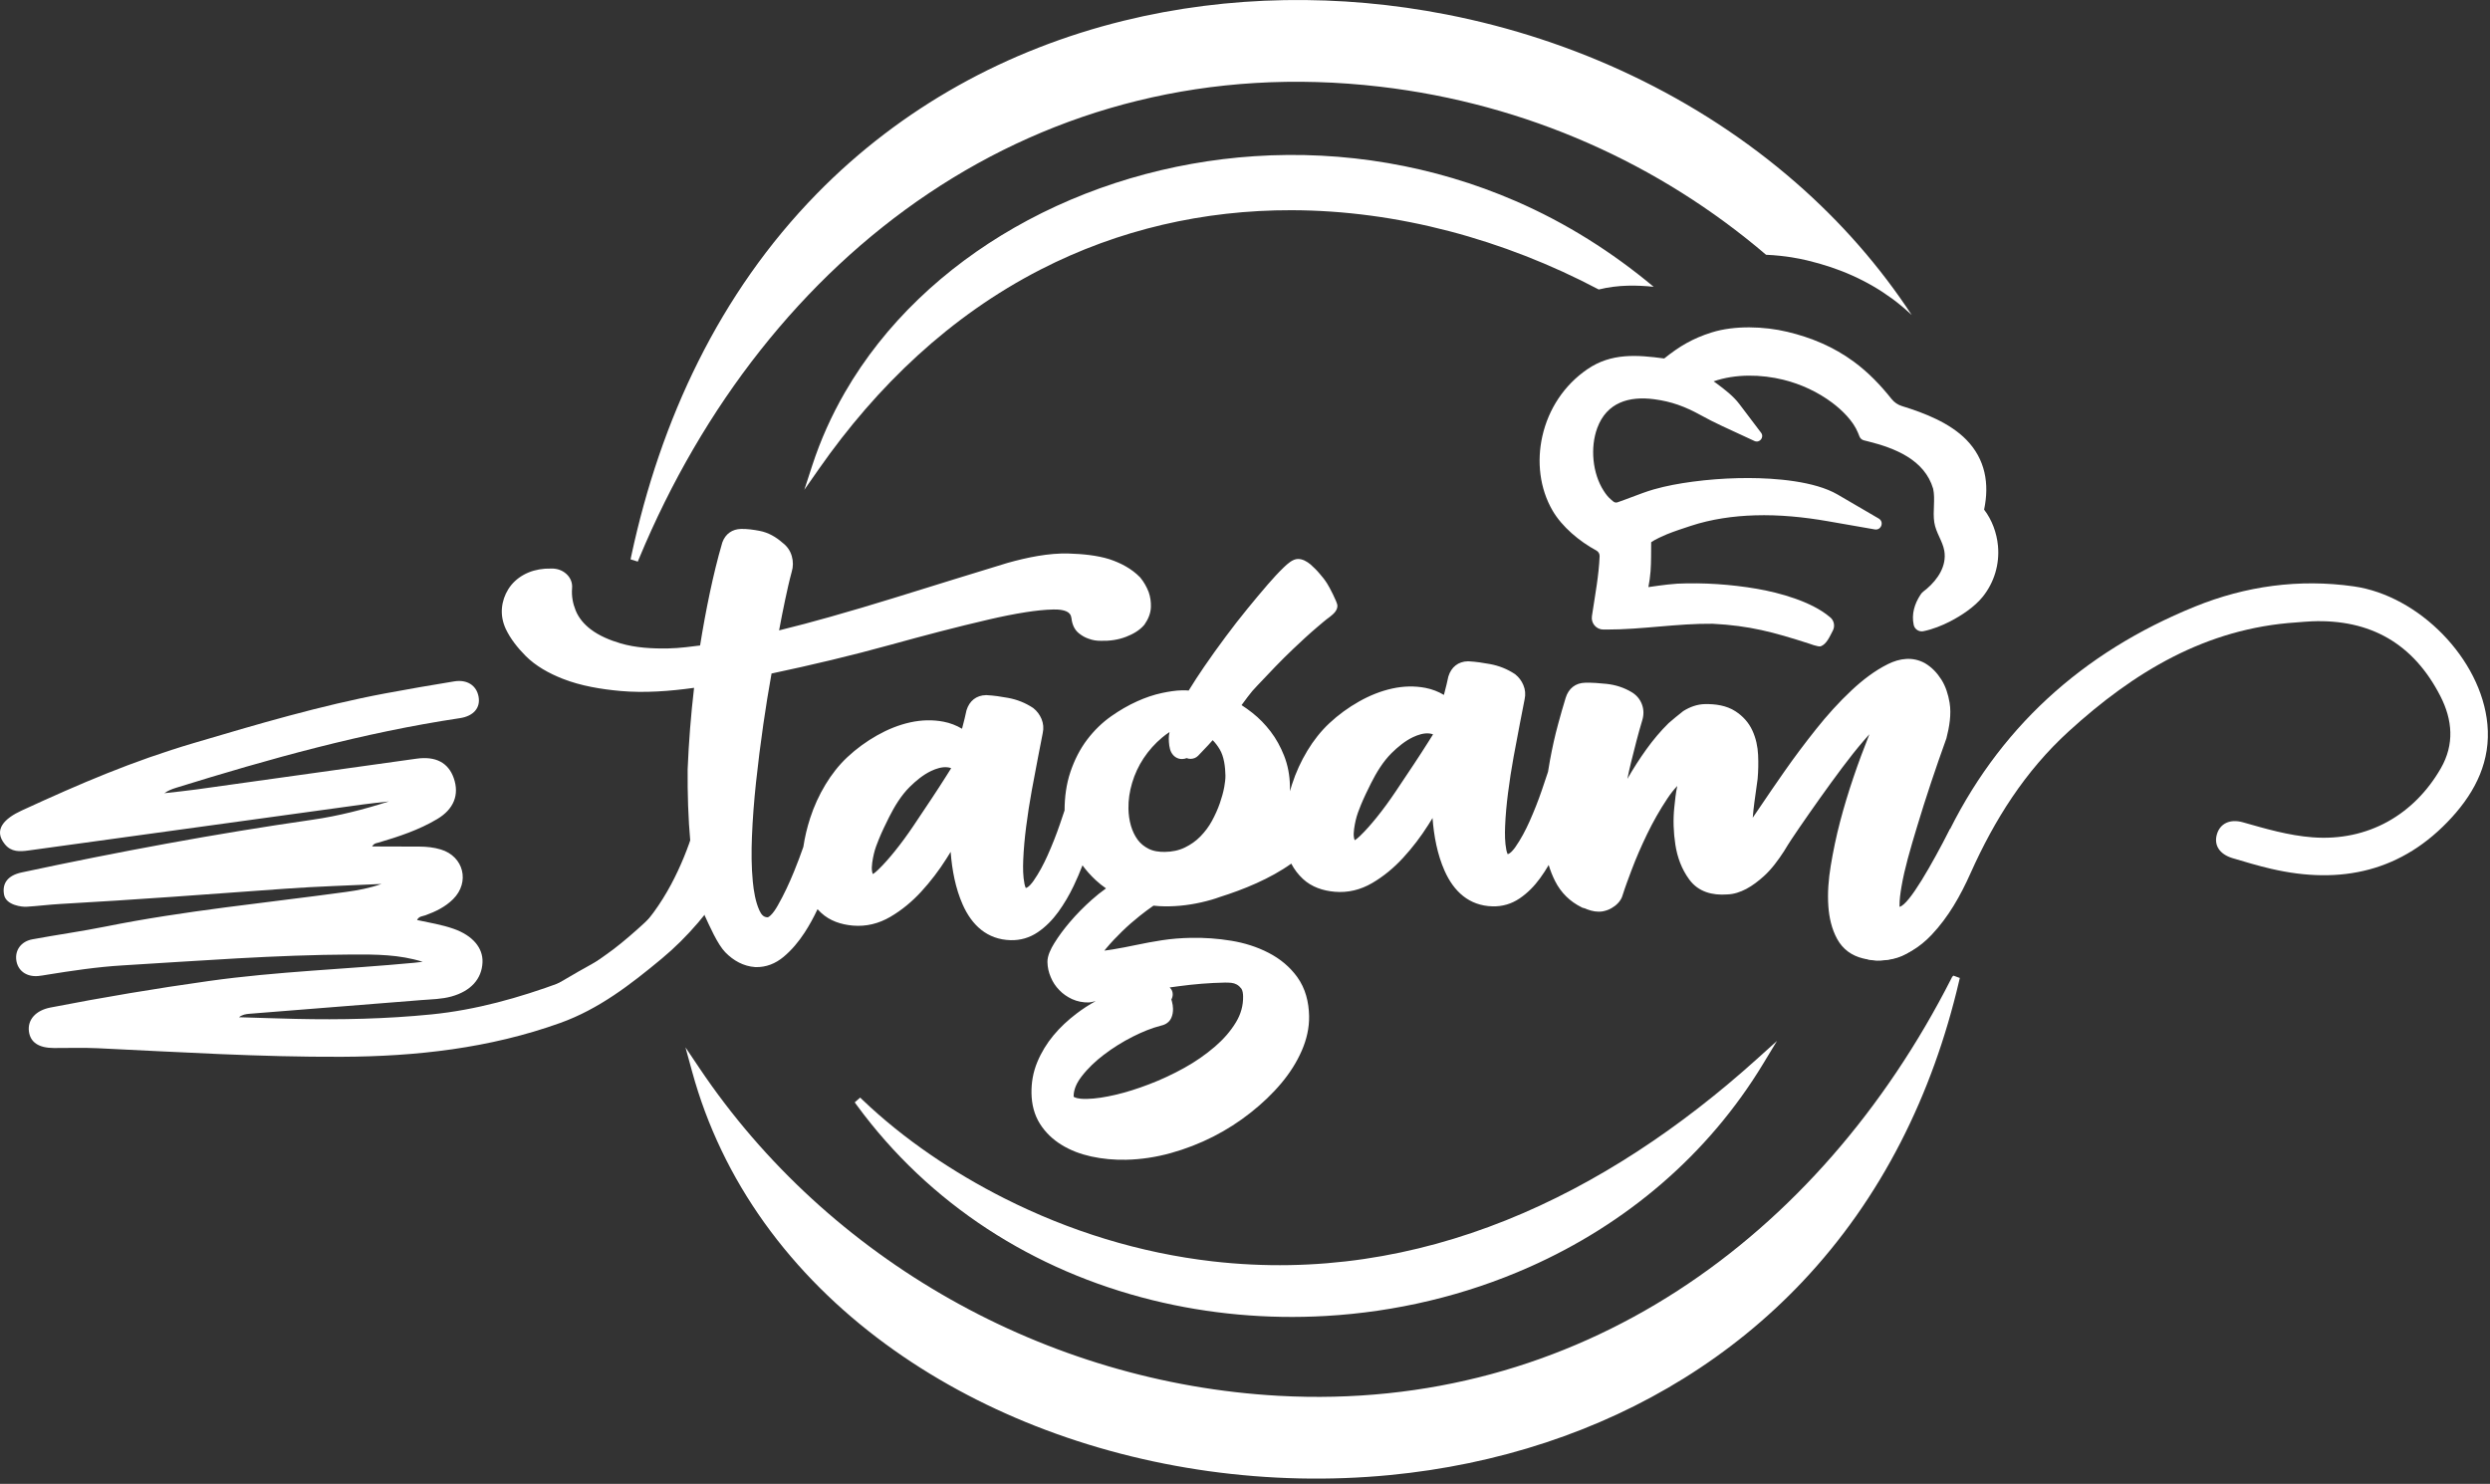
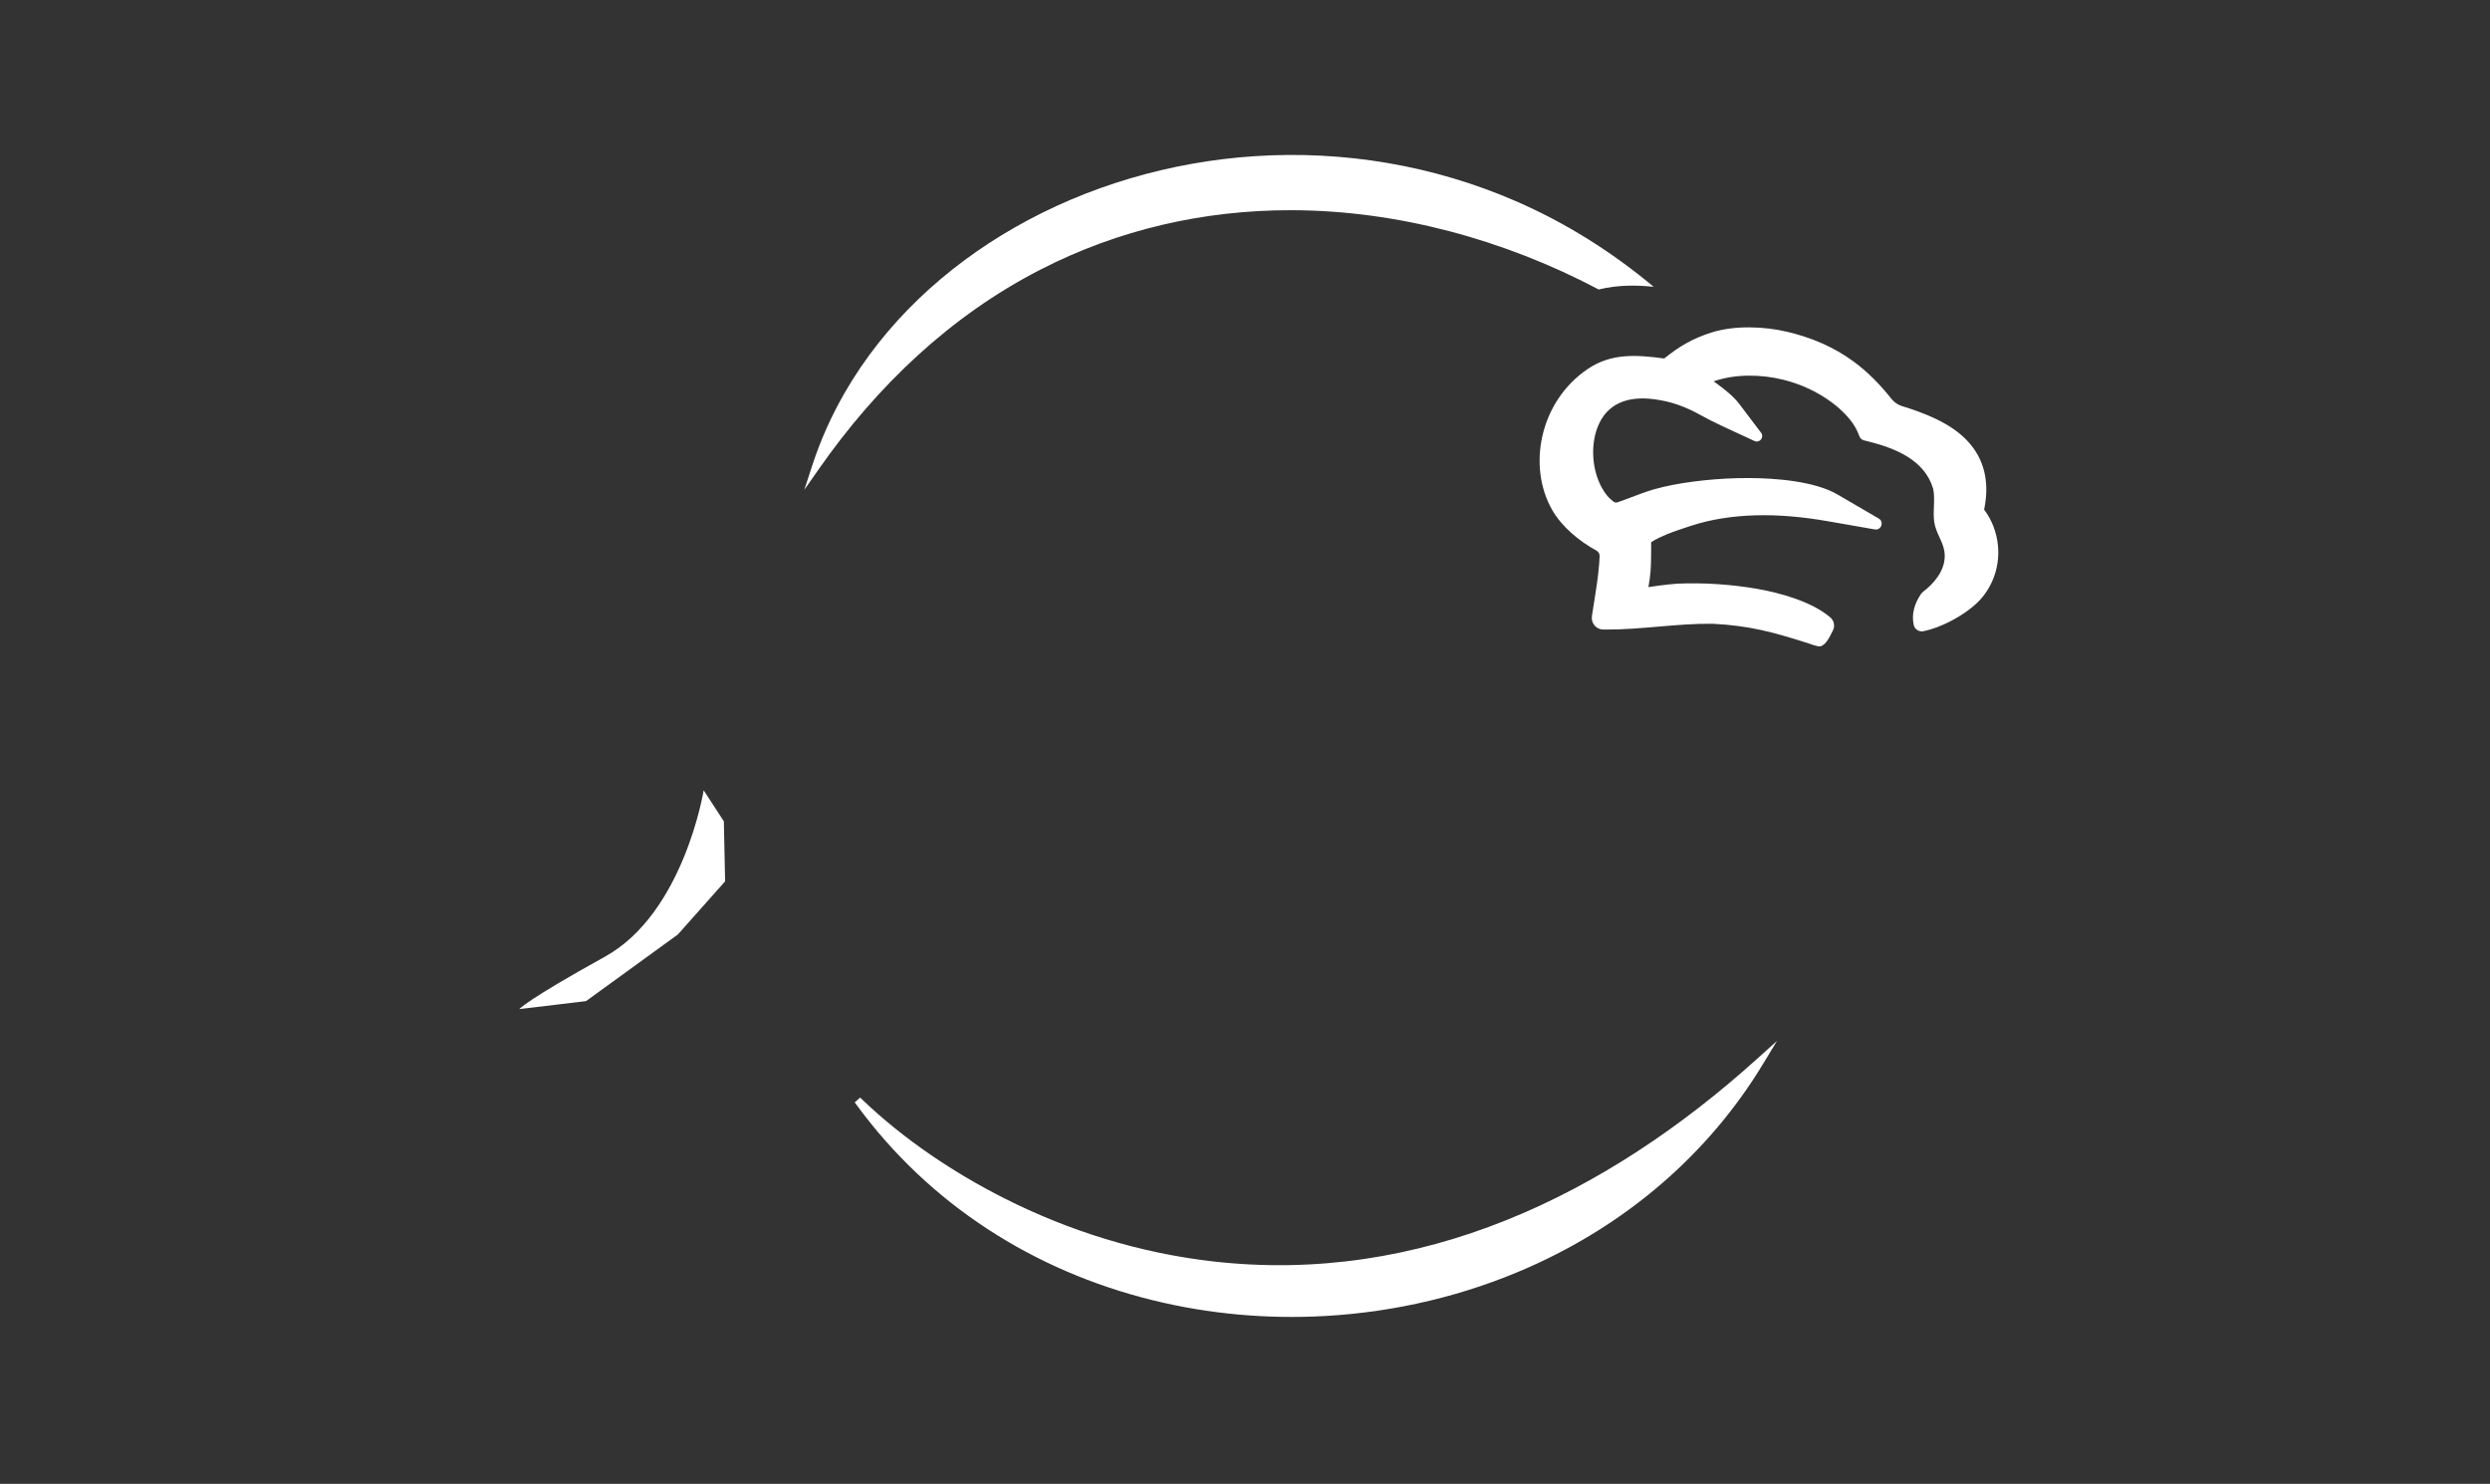
<svg xmlns="http://www.w3.org/2000/svg" width="396" height="236" viewBox="0 0 396 236" fill="none">
  <rect x="0" y="0" width="396" height="236" fill="#333333" stroke="none" />
  <path d="M111.91 125.69C111.91 125.69 108.77 145.197 96.217 152.145C83.662 159.094 82.588 160.487 82.588 160.487L93.204 159.216L107.8 148.625L115.319 140.168L115.119 130.627L111.91 125.69Z" fill="white" />
-   <path fill-rule="evenodd" clip-rule="evenodd" d="M227.168 117.973C226.407 119.184 225.625 120.383 224.836 121.575C223.873 123.031 222.903 124.482 221.927 125.931C220.985 127.331 219.993 128.703 218.931 130.014C218.109 131.031 217.236 132.046 216.292 132.951C216.14 133.096 215.741 133.461 215.46 133.629C215.384 133.515 215.355 133.346 215.336 133.233L215.329 133.198C215.185 132.477 215.44 131.191 215.599 130.483C215.782 129.665 216.1 128.827 216.419 128.054C216.906 126.877 217.462 125.72 218.034 124.583C218.889 122.878 219.954 121.116 221.317 119.767C222.305 118.79 223.467 117.827 224.731 117.231C225.508 116.866 226.448 116.553 227.318 116.651C227.526 116.675 227.728 116.716 227.909 116.795C227.665 117.191 227.414 117.583 227.168 117.973ZM194.699 125.179C194.541 126.035 194.29 126.905 193.997 127.751C193.662 128.716 193.23 129.656 192.746 130.553C192.252 131.466 191.629 132.286 190.907 133.028C190.198 133.758 189.358 134.34 188.444 134.784C187.452 135.269 186.39 135.465 185.29 135.486C184.401 135.504 183.457 135.394 182.655 134.984C181.978 134.639 181.386 134.171 180.933 133.557C180.441 132.885 180.095 132.132 179.862 131.333C179.603 130.446 179.482 129.528 179.464 128.605C179.437 127.214 179.653 125.847 180.047 124.516C180.459 123.125 181.07 121.811 181.869 120.601C182.689 119.359 183.679 118.257 184.819 117.301C185.198 116.983 185.592 116.69 186.001 116.424C185.919 116.793 185.872 117.146 185.879 117.466C185.893 118.151 185.946 119.02 186.268 119.637C186.616 120.298 187.241 120.732 188 120.716C188.252 120.712 188.496 120.663 188.723 120.569C188.921 120.652 189.135 120.694 189.358 120.689C189.809 120.681 190.24 120.513 190.554 120.186C191.088 119.631 191.619 119.077 192.143 118.514C192.387 118.252 192.626 117.986 192.861 117.716C193.294 118.147 193.662 118.649 193.974 119.167C194.68 120.33 194.863 122.01 194.89 123.342C194.901 123.926 194.794 124.602 194.699 125.179ZM180.19 164.851C181.605 164.142 183.112 163.505 184.651 163.114C185.372 162.959 185.976 162.565 186.282 161.876C186.485 161.418 186.56 160.927 186.551 160.428C186.542 160.042 186.485 159.655 186.382 159.282C186.352 159.177 186.321 159.07 186.291 158.965C186.427 158.697 186.511 158.411 186.505 158.099C186.496 157.659 186.307 157.309 186.017 157.045C186.499 156.978 186.981 156.912 187.463 156.848C189.898 156.52 192.349 156.318 194.806 156.27C195.146 156.263 195.487 156.28 195.825 156.312C196.126 156.341 196.419 156.431 196.684 156.576C196.981 156.739 197.22 156.972 197.426 157.238C197.641 157.565 197.69 158.068 197.699 158.445C197.727 159.925 197.34 161.282 196.58 162.553C195.696 164.029 194.538 165.32 193.237 166.441C191.73 167.738 190.087 168.869 188.35 169.834C186.545 170.837 184.675 171.711 182.743 172.446C180.959 173.128 179.131 173.723 177.266 174.148C175.83 174.474 174.304 174.744 172.826 174.773C172.262 174.785 171.433 174.756 170.909 174.515L170.88 174.503C170.853 174.49 170.778 174.455 170.759 174.429C170.75 174.41 170.746 174.351 170.745 174.33C170.753 173.19 171.306 172.117 172.009 171.205C173.016 169.897 174.233 168.748 175.544 167.751C177 166.643 178.555 165.672 180.19 164.851ZM150.532 123.353C149.771 124.564 148.989 125.762 148.2 126.955C147.237 128.41 146.265 129.862 145.292 131.31C144.348 132.712 143.356 134.082 142.294 135.394C141.471 136.411 140.598 137.425 139.655 138.331C139.503 138.477 139.106 138.841 138.822 139.009C138.747 138.895 138.719 138.728 138.699 138.612L138.693 138.578C138.547 137.856 138.803 136.571 138.962 135.863C139.145 135.044 139.465 134.207 139.784 133.434C140.269 132.256 140.825 131.1 141.397 129.962C142.252 128.258 143.318 126.496 144.681 125.147C145.669 124.171 146.83 123.207 148.094 122.61C148.871 122.244 149.811 121.932 150.681 122.031C150.889 122.055 151.092 122.096 151.273 122.174C151.028 122.57 150.776 122.963 150.532 123.353ZM304.629 150.268C304.562 148.279 306.193 146.726 307.297 145.252C307.773 144.615 308.206 143.949 308.619 143.27C307.779 142.762 307.258 141.486 308.055 140.467C309.494 138.627 311.003 136.809 312.51 134.981C311.318 134.909 310.22 133.721 311.095 132.494C311.135 132.437 311.173 132.374 311.216 132.316C310.81 132.276 310.417 132.115 310.123 131.848C307.223 137.469 303.649 143.857 302.098 144.223C302.095 144.178 302.094 144.139 302.094 144.109C302.074 143.115 302.232 142.029 302.398 141.052C302.653 139.554 303.004 138.065 303.397 136.598C303.856 134.881 304.37 133.179 304.881 131.477C306.293 126.78 307.857 122.126 309.52 117.512L309.54 117.457L309.555 117.401C310.013 115.639 310.361 113.592 310.059 111.777C309.844 110.489 309.452 109.19 308.749 108.082C308.08 107.026 307.227 106.117 306.145 105.48L306.126 105.469L306.108 105.46C304.192 104.414 302.139 104.679 300.234 105.626C298.128 106.673 296.205 108.167 294.491 109.768C292.444 111.68 290.563 113.777 288.82 115.968C287.071 118.165 285.379 120.409 283.774 122.712C282.453 124.606 281.142 126.505 279.856 128.422C279.491 128.966 279.124 129.509 278.75 130.047C278.812 129.236 278.905 128.424 279.009 127.621C279.169 126.396 279.337 125.175 279.515 123.953L279.521 123.919L279.524 123.885C279.639 122.62 279.659 121.348 279.602 120.079C279.541 118.729 279.258 117.409 278.692 116.181C278.103 114.902 277.178 113.887 275.999 113.121C274.573 112.195 272.813 111.947 271.144 111.98C269.896 112.004 268.744 112.438 267.709 113.084L267.713 113.077C266.876 113.727 266.021 114.449 265.363 115.016C264.068 116.287 262.898 117.691 261.84 119.161C260.75 120.676 259.742 122.247 258.815 123.867C258.988 122.981 259.183 122.102 259.4 121.231C259.955 118.995 260.52 116.734 261.186 114.53C261.438 113.693 261.433 112.837 261.125 112.016C260.814 111.187 260.252 110.535 259.494 110.081C258.271 109.35 256.932 108.919 255.516 108.766C254.39 108.644 253.239 108.558 252.107 108.58C250.555 108.61 249.461 109.5 249.003 110.969C248.578 112.335 248.191 113.719 247.814 115.099C247.284 117.025 246.856 118.979 246.497 120.944C246.387 121.545 246.286 122.148 246.191 122.751C245.868 123.745 245.53 124.734 245.192 125.721C244.619 127.388 243.971 129.03 243.251 130.639C242.618 132.057 241.88 133.458 240.988 134.732C240.798 135.005 240.206 135.786 239.769 135.843C239.674 135.665 239.594 135.326 239.565 135.189C239.324 133.994 239.318 132.646 239.365 131.432C239.435 129.656 239.605 127.878 239.83 126.115C240.075 124.189 240.371 122.268 240.72 120.358C241.046 118.58 241.379 116.803 241.726 115.029C241.974 113.756 242.223 112.483 242.47 111.21C242.64 110.443 242.576 109.674 242.268 108.95C241.987 108.283 241.561 107.71 240.995 107.257L240.949 107.22L240.9 107.188C239.699 106.396 238.378 105.875 236.963 105.614C235.842 105.406 234.688 105.233 233.547 105.174L233.502 105.172H233.456C231.904 105.203 230.809 106.093 230.352 107.562L230.335 107.619L230.321 107.679C230.155 108.47 229.968 109.258 229.757 110.039C229.714 110.201 229.672 110.361 229.634 110.522C228.736 109.984 227.755 109.604 226.691 109.399C224.943 109.062 223.176 109.122 221.438 109.499C219.571 109.903 217.796 110.633 216.134 111.57C214.423 112.535 212.836 113.692 211.403 115.034C210.04 116.31 208.889 117.791 207.923 119.386C206.904 121.071 206.087 122.86 205.481 124.734C205.363 125.098 205.251 125.465 205.147 125.835C205.15 125.536 205.148 125.238 205.143 124.941C205.111 123.306 204.813 121.687 204.209 120.167C203.663 118.796 202.96 117.486 202.057 116.315C201.213 115.219 200.257 114.226 199.169 113.371C198.617 112.938 198.046 112.521 197.452 112.142C197.785 111.701 198.113 111.259 198.44 110.815C198.913 110.174 199.43 109.565 199.992 109.001L200.017 108.975C201.863 107.012 203.736 105.032 205.692 103.179C206.917 102.017 208.164 100.855 209.453 99.763C210.114 99.203 210.809 98.595 211.512 98.088L211.535 98.071L211.556 98.053C212.111 97.615 212.713 97.081 212.697 96.306C212.688 95.783 211.377 93.269 211.059 92.8C210.713 92.245 210.305 91.728 209.87 91.239C209.432 90.711 208.946 90.235 208.432 89.78L208.413 89.764L208.393 89.747C207.827 89.287 207.154 88.886 206.401 88.9C205.566 88.917 204.734 89.689 204.164 90.237C203.276 91.091 202.436 92.017 201.629 92.947C200.542 94.199 199.486 95.478 198.434 96.76C197.223 98.233 196.058 99.742 194.919 101.271C193.751 102.838 192.609 104.425 191.505 106.039C190.655 107.281 189.832 108.541 189.043 109.823C188.697 109.787 188.343 109.782 187.997 109.789C186.943 109.81 185.85 109.993 184.819 110.209C183.458 110.494 182.126 110.962 180.859 111.532C179.412 112.182 178.035 112.988 176.738 113.9C175.279 114.924 174.004 116.178 172.922 117.594C171.743 119.138 170.868 120.901 170.245 122.738C169.575 124.716 169.311 126.801 169.307 128.882C169.061 129.624 168.808 130.362 168.555 131.101C167.984 132.768 167.335 134.41 166.615 136.019C165.982 137.437 165.244 138.838 164.352 140.112C164.162 140.385 163.57 141.166 163.132 141.223C163.037 141.044 162.957 140.705 162.93 140.569C162.687 139.375 162.682 138.025 162.729 136.812C162.799 135.035 162.968 133.258 163.193 131.495C163.439 129.569 163.735 127.649 164.084 125.738C164.41 123.96 164.744 122.183 165.089 120.409C165.338 119.136 165.586 117.863 165.833 116.59C166.004 115.823 165.939 115.054 165.634 114.33C165.351 113.663 164.925 113.089 164.359 112.637L164.313 112.6L164.263 112.568C163.064 111.776 161.742 111.254 160.329 110.993C159.206 110.786 158.052 110.613 156.911 110.553L156.865 110.551L156.82 110.552C155.267 110.583 154.174 111.472 153.716 112.942L153.698 112.999L153.686 113.059C153.518 113.85 153.332 114.637 153.12 115.419C153.077 115.579 153.036 115.74 152.997 115.902C152.099 115.364 151.118 114.984 150.054 114.778C148.306 114.442 146.54 114.501 144.801 114.877C142.934 115.283 141.158 116.013 139.497 116.95C137.787 117.915 136.2 119.071 134.765 120.414C133.402 121.69 132.252 123.17 131.287 124.766C130.268 126.449 129.45 128.24 128.844 130.113C128.361 131.607 127.991 133.14 127.761 134.693C127.304 136.005 126.811 137.305 126.286 138.592C125.525 140.46 124.67 142.307 123.666 144.058C123.368 144.576 122.98 145.188 122.537 145.597C122.461 145.669 122.206 145.884 122.09 145.887C121.396 145.9 121.041 145.375 120.774 144.794C120.143 143.419 119.867 141.689 119.722 140.194C119.496 137.853 119.492 135.461 119.584 133.112C119.697 130.227 119.924 127.345 120.229 124.473C120.559 121.378 120.949 118.288 121.394 115.207C121.785 112.503 122.218 109.806 122.702 107.117C129.07 105.768 135.411 104.266 141.686 102.531C146.872 101.099 152.087 99.72 157.33 98.51C159.263 98.063 161.217 97.66 163.178 97.358C164.61 97.138 166.086 96.962 167.537 96.933C168.283 96.918 169.631 96.977 170.141 97.641C170.299 97.845 170.372 98.097 170.406 98.35C170.505 99.246 170.841 100.124 171.582 100.718C172.046 101.089 172.56 101.395 173.125 101.579C173.755 101.826 174.427 101.923 175.103 101.914C176.466 101.952 177.818 101.767 179.094 101.274C180.15 100.866 181.203 100.284 181.949 99.414L181.989 99.366L182.025 99.315C182.603 98.485 183.008 97.543 183.036 96.521C183.058 95.722 182.952 94.929 182.684 94.175L182.672 94.141C182.355 93.323 181.922 92.564 181.369 91.883L181.331 91.836L181.289 91.793C179.963 90.439 178.256 89.544 176.473 88.947L176.448 88.938C174.417 88.305 172.109 88.1 169.992 88.033C166.784 87.931 163.321 88.662 160.246 89.523L160.219 89.53C157.408 90.382 154.6 91.247 151.794 92.117C148.572 93.117 145.348 94.116 142.126 95.114C138.764 96.156 135.39 97.154 132.003 98.112C129.316 98.872 126.616 99.59 123.904 100.256C124.203 98.643 124.519 97.032 124.86 95.427C125.178 93.933 125.508 92.422 125.91 90.948C126.16 90.126 126.16 89.276 125.924 88.45C125.677 87.58 125.175 86.862 124.453 86.323C123.406 85.396 122.193 84.695 120.807 84.43C119.856 84.248 118.843 84.101 117.873 84.121C116.443 84.148 115.368 84.913 114.88 86.259L114.868 86.296L114.857 86.335C114.096 88.928 113.466 91.567 112.904 94.209C112.309 97.01 111.794 99.831 111.339 102.658C110.585 102.757 109.832 102.847 109.078 102.931C108.138 103.035 107.191 103.108 106.245 103.127C103.769 103.175 101.068 103.028 98.682 102.319C97.027 101.829 95.296 101.127 93.919 100.069C92.884 99.274 92.04 98.297 91.547 97.078C91.097 95.963 90.886 94.805 90.976 93.602C91.071 92.707 90.74 91.867 90.036 91.248C89.382 90.672 88.571 90.407 87.703 90.424L86.697 90.445L86.66 90.448C85.46 90.541 84.296 90.846 83.243 91.44C82.26 91.995 81.437 92.746 80.838 93.706C80.268 94.62 79.923 95.631 79.827 96.703C79.722 97.848 79.951 98.957 80.422 100L80.432 100.021C81.186 101.612 82.33 103.04 83.563 104.286C85.203 105.942 87.339 107.105 89.491 107.952C92.371 109.086 95.621 109.62 98.691 109.895C102.505 110.235 106.542 109.929 110.382 109.392C109.88 113.688 109.538 118 109.362 122.32L109.361 122.341V122.361C109.33 126.158 109.44 130.108 109.8 134.028C110.464 139.479 111.058 142.207 112.049 145.554C112.828 147.23 114.103 150.186 115.364 151.47C116.66 152.789 118.235 153.672 120.097 153.805L120.123 153.807L120.149 153.808C121.83 153.858 123.325 153.253 124.611 152.182C125.916 151.096 127.012 149.773 127.939 148.354C128.723 147.155 129.411 145.895 130.017 144.598C130.194 144.792 130.378 144.98 130.573 145.161C131.965 146.458 133.761 147.043 135.626 147.206C137.751 147.392 139.746 146.894 141.586 145.821C143.426 144.747 145.062 143.379 146.504 141.813C147.996 140.191 149.333 138.433 150.511 136.571C150.741 136.208 150.967 135.846 151.19 135.48C151.405 138.379 151.961 141.288 153.1 143.859C154.562 147.156 157.001 149.427 160.722 149.526C162.286 149.567 163.735 149.144 165.033 148.268C166.312 147.404 167.39 146.292 168.296 145.047C169.246 143.738 170.062 142.338 170.757 140.878C171.264 139.812 171.733 138.727 172.155 137.625C172.774 138.473 173.481 139.251 174.249 139.969C174.766 140.45 175.317 140.891 175.895 141.291C175.106 141.851 174.351 142.459 173.63 143.102C172.386 144.21 171.21 145.395 170.13 146.666C169.226 147.732 168.373 148.858 167.642 150.051C167.132 150.884 166.562 152 166.581 153.003C166.598 153.841 166.778 154.659 167.117 155.426C167.42 156.167 167.872 156.865 168.458 157.455C169.031 158.067 169.722 158.531 170.476 158.889L170.502 158.902C171.34 159.278 172.243 159.449 173.16 159.431C173.403 159.426 173.753 159.332 173.992 159.277C174.079 159.256 174.165 159.237 174.253 159.217C173.183 159.805 172.159 160.475 171.187 161.214C169.853 162.229 168.618 163.369 167.546 164.659C166.479 165.945 165.616 167.355 164.973 168.897C164.307 170.495 164.01 172.168 164.045 173.896C164.079 175.626 164.471 177.282 165.403 178.753C166.269 180.118 167.424 181.211 168.798 182.061C170.247 182.96 171.856 183.554 173.518 183.921C175.338 184.324 177.207 184.484 179.071 184.448C181.485 184.4 183.872 184.029 186.198 183.385C188.531 182.738 190.793 181.861 192.952 180.765C195.077 179.685 197.085 178.393 198.953 176.911C200.715 175.515 202.358 173.969 203.801 172.243C205.114 170.671 206.222 168.953 207.039 167.071C207.792 165.334 208.232 163.491 208.194 161.59C208.151 159.37 207.623 157.213 206.308 155.391C205.122 153.749 203.582 152.49 201.788 151.556C199.912 150.58 197.891 149.956 195.809 149.614C193.689 149.266 191.537 149.112 189.39 149.155C187.848 149.185 186.303 149.304 184.778 149.539C183.418 149.751 182.062 149.998 180.716 150.284C179.463 150.55 178.203 150.792 176.939 151.001C176.505 151.074 176.069 151.136 175.633 151.19C175.732 151.063 175.832 150.939 175.934 150.817C176.722 149.874 177.576 148.983 178.454 148.127C179.346 147.26 180.281 146.439 181.254 145.668C181.966 145.102 182.695 144.554 183.443 144.036C183.765 144.072 184.087 144.098 184.411 144.116C184.938 144.146 185.464 144.152 185.991 144.141C188.27 144.097 190.521 143.716 192.708 143.083C193.14 142.957 193.567 142.816 193.989 142.66C197.727 141.491 202.043 139.733 205.359 137.35C205.829 138.253 206.443 139.068 207.21 139.782C208.602 141.078 210.397 141.664 212.264 141.826C214.388 142.012 216.383 141.514 218.224 140.441C220.063 139.367 221.699 137.999 223.139 136.433C224.633 134.811 225.97 133.053 227.148 131.191C227.376 130.828 227.603 130.466 227.825 130.1C228.042 132.999 228.597 135.908 229.737 138.479C231.198 141.777 233.637 144.047 237.357 144.146C238.923 144.187 240.371 143.766 241.669 142.888C242.948 142.025 244.027 140.913 244.932 139.667C245.422 138.992 245.878 138.291 246.299 137.571C246.563 138.448 246.898 139.303 247.313 140.127C248.251 141.984 249.677 143.381 251.542 144.303L251.677 144.372L251.825 144.404C252.001 144.446 252.175 144.509 252.34 144.588L252.388 144.611L252.437 144.629C253.197 144.916 254.01 145.072 254.821 144.954L254.846 144.951L254.872 144.947C255.368 144.854 255.851 144.691 256.289 144.435C256.653 144.225 256.992 143.974 257.284 143.67C257.647 143.293 257.934 142.853 258.064 142.342C258.472 141.04 258.973 139.729 259.45 138.45C260.188 136.48 261.034 134.548 261.949 132.654C262.896 130.693 263.974 128.795 265.183 126.984C265.622 126.327 266.149 125.621 266.747 124.998C266.506 126.082 266.386 127.341 266.276 128.394C266.069 130.374 266.142 132.366 266.443 134.333C266.751 136.346 267.45 138.241 268.663 139.891C270.105 141.855 272.338 142.425 274.681 142.251C275.749 142.222 276.777 141.871 277.716 141.378C278.723 140.85 279.661 140.115 280.505 139.358C281.736 138.254 282.801 136.794 283.698 135.415L283.711 135.394L283.725 135.373C284.49 134.094 285.326 132.845 286.171 131.619C287.253 130.044 288.349 128.48 289.455 126.923C290.62 125.28 291.809 123.652 293.016 122.039C294.118 120.569 295.257 119.123 296.456 117.733C296.732 117.413 297.013 117.092 297.302 116.773C295.492 121.321 293.873 125.975 292.639 130.685C292.032 133 291.543 135.342 291.153 137.702C290.802 139.822 290.62 142.01 290.776 144.157C290.906 145.956 291.308 147.761 292.184 149.352C293.08 150.979 294.496 151.998 296.299 152.431C298.137 152.872 299.988 152.875 301.798 152.303C302.755 152.002 303.713 151.446 304.67 150.692C304.649 150.554 304.633 150.414 304.629 150.268Z" fill="white" />
  <path fill-rule="evenodd" clip-rule="evenodd" d="M315.325 94.909C314.035 96.517 311.933 97.912 310.106 98.846C308.882 99.472 307.395 100.081 305.893 100.386C305.196 100.527 304.505 100.091 304.352 99.396L304.35 99.388C303.974 97.673 304.483 96.017 305.428 94.586C305.432 94.579 305.438 94.571 305.443 94.561C305.56 94.379 305.702 94.214 305.875 94.084C306.071 93.936 306.261 93.784 306.445 93.626C308.18 92.133 309.621 89.996 309.214 87.604C308.949 86.045 307.873 84.723 307.621 83.073C307.351 81.299 307.805 79.441 307.444 77.737C306.072 73.091 301.335 71.258 297.056 70.189L296.42 70.031C296.107 69.953 295.85 69.729 295.729 69.429L295.484 68.822C294.735 66.964 292.963 65.232 291.384 64.047C289.102 62.333 286.391 61.079 283.623 60.397C280.128 59.533 276.015 59.435 272.527 60.65C272.7 60.767 272.872 60.888 273.042 61.014C274.315 61.963 275.66 62.99 276.624 64.263L280.075 68.821C280.622 69.543 279.839 70.515 279.017 70.135L273.83 67.731C272.695 67.205 271.58 66.635 270.486 66.031C267.963 64.64 265.811 63.855 263.077 63.495C259.067 62.967 255.531 64.006 254.025 68.064C252.878 71.15 253.25 75.285 255.046 78.06C255.388 78.59 255.708 79.025 256.193 79.435C256.317 79.54 256.442 79.645 256.564 79.752C256.751 79.914 257.009 79.968 257.243 79.888L257.248 79.886C258.01 79.624 258.764 79.338 259.52 79.053C260.678 78.62 261.833 78.171 263.023 77.83C265.023 77.259 267.089 76.891 269.149 76.613C271.551 76.292 273.97 76.105 276.392 76.047C276.958 76.033 277.524 76.027 278.089 76.029C282.307 76.039 288.574 76.508 292.25 78.653L298.789 82.471C299.689 82.996 299.185 84.377 298.158 84.198L290.698 82.896C286.879 82.23 282.974 81.84 279.093 81.96C275.646 82.065 272.145 82.562 268.864 83.645C267.6 84.063 266.333 84.471 265.101 84.97C264.647 85.154 263.146 85.818 262.596 86.234C262.579 87.78 262.611 89.327 262.497 90.869C262.435 91.712 262.316 92.545 262.153 93.373C262.694 93.296 263.234 93.217 263.775 93.144C264.749 93.014 265.727 92.896 266.717 92.829L266.76 92.826C270.926 92.64 275.273 92.935 279.382 93.637C283.037 94.261 288.105 95.683 290.968 98.099C290.97 98.101 290.974 98.104 290.976 98.105C291.654 98.594 291.878 99.507 291.507 100.256C291.491 100.287 291.476 100.318 291.46 100.349C290.994 101.226 290.499 102.445 289.565 102.787C289.189 102.924 287.648 102.337 287.648 102.337C282.053 100.539 278.268 99.505 272.369 99.203C266.737 99.14 261.152 100.131 255.517 100.124H254.995C253.867 100.123 253.003 99.119 253.173 98.004L253.25 97.487C253.702 94.495 254.272 91.49 254.398 88.458C254.413 88.085 254.212 87.735 253.884 87.558C251.179 86.098 248.418 83.783 246.926 81.225C244.851 77.669 244.393 73.376 245.286 69.391C246.26 65.044 248.77 61.234 252.456 58.715C256.269 56.108 260.352 56.437 264.67 57.012C267.085 55.074 269.198 53.82 272.228 52.868C275.858 51.73 280.56 51.894 284.239 52.77C288.077 53.684 291.613 55.167 294.804 57.508C297.117 59.205 299.064 61.237 300.835 63.462C301.259 63.995 301.835 64.384 302.487 64.584C306.11 65.695 310.101 67.268 312.708 69.928C315.753 73.038 316.407 76.941 315.545 81.05C316.803 82.686 317.555 84.747 317.747 86.789C318.024 89.719 317.167 92.613 315.325 94.909Z" fill="white" />
-   <path d="M67.221 152.966C63.503 151.792 59.741 151.79 55.99 151.806C43.799 151.863 31.65 152.807 19.489 153.537C15.412 153.781 11.422 154.386 7.417 155.031C6.965 155.104 6.513 155.189 6.058 155.228C4.194 155.387 2.81 154.369 2.588 152.691C2.379 151.1 3.361 149.723 5.143 149.391C9.024 148.671 12.939 148.132 16.807 147.354C29.444 144.811 42.269 143.607 55.018 141.857C56.923 141.596 58.815 141.243 60.668 140.586C55.591 140.83 50.506 140.971 45.438 141.337C33.456 142.204 21.478 143.105 9.483 143.774C7.782 143.869 5.884 144.114 4.173 144.212C3.566 144.247 0.959 144.002 0.644 142.286C0.303 140.432 1.287 139.215 3.447 138.753C18.776 135.476 34.176 132.603 49.697 130.37C53.816 129.777 57.865 128.74 61.845 127.46C60.484 127.616 59.118 127.749 57.76 127.935C40.019 130.37 22.279 132.808 4.541 135.259C3.126 135.455 1.795 135.522 0.776 134.271C-1.127 131.94 0.739 130.152 3.465 128.898C12.83 124.591 20.993 121.078 30.874 118.158C40.91 115.191 50.944 112.216 61.246 110.281C64.901 109.595 68.565 108.966 72.234 108.367C74.297 108.031 75.782 109.013 76.111 110.803C76.431 112.551 75.342 113.887 73.125 114.219C57.748 116.521 42.832 120.692 28.018 125.286C27.373 125.486 26.74 125.722 26.137 126.15C27.839 125.953 29.544 125.791 31.241 125.554C42.913 123.93 54.583 122.288 66.255 120.659C69.291 120.235 71.297 121.293 72.159 123.74C73.09 126.384 72.177 128.687 69.536 130.261C66.614 132.004 63.411 133.057 60.172 134.012C59.861 134.103 59.499 134.095 59.182 134.62C61.794 134.628 64.263 134.63 66.733 134.644C67.879 134.651 69.015 134.769 70.12 135.105C73.754 136.21 74.765 140.299 72.066 142.995C70.823 144.236 69.287 144.977 67.661 145.568C67.195 145.736 66.618 145.708 66.329 146.32C68.297 146.747 70.274 147.058 72.162 147.724C75.147 148.777 76.835 150.739 76.736 153.053C76.624 155.687 74.884 157.621 71.805 158.479C70.251 158.912 68.639 158.926 67.044 159.051C57.92 159.771 48.797 160.501 39.675 161.231C39.113 161.277 38.554 161.358 38.002 161.78C41.003 161.869 44.005 161.977 47.006 162.044C54.218 162.207 61.42 162.05 68.602 161.333C75.708 160.623 82.521 158.698 89.197 156.24C91.913 155.24 94.135 153.388 96.469 151.769C102.266 147.745 111.865 137.498 111.865 137.498C111.865 137.498 114.27 135.33 115.536 136.146C116.85 136.992 117.02 138.407 115.848 140.221C112.888 144.806 109.443 148.973 105.223 152.478C100.281 156.583 95.236 160.49 89.087 162.694C77.843 166.725 66.179 168.021 54.329 168.072C41.397 168.13 28.497 167.321 15.588 166.712C13.249 166.6 10.899 166.687 8.555 166.677C6.145 166.666 4.812 165.766 4.597 164.013C4.372 162.182 5.676 160.694 8.021 160.239C16.388 158.609 24.791 157.201 33.234 156.017C44.069 154.496 55.003 154.149 65.879 153.119C66.326 153.077 66.773 153.018 67.221 152.966Z" fill="white" />
-   <path d="M365.222 98.988C350.827 99.92 339.348 106.878 328.992 116.325C322.04 122.669 317.195 130.373 313.393 138.863C311.8 142.42 309.903 145.817 307.191 148.683C305.293 150.69 303.038 152.092 300.3 152.593C298.573 152.909 296.865 152.883 295.394 151.713C293.989 150.596 293.64 148.694 294.582 147.439C295.478 146.246 296.539 146.193 298.277 147.401C298.94 147.86 299.474 147.605 300.039 147.385C302.067 146.597 303.344 144.972 304.463 143.226C306.414 140.184 307.761 136.828 309.298 133.575C317.634 115.918 331.169 103.736 349.085 96.468C357.107 93.213 365.611 92.018 374.336 93.257C384.7 94.727 394.603 104.79 395.585 115.17C396.135 120.958 393.747 125.795 389.957 129.963C382.081 138.627 372.278 140.754 361.177 138.172C359.118 137.694 357.088 137.089 355.062 136.482C352.976 135.859 352.059 134.41 352.569 132.681C353.068 130.977 354.642 130.192 356.722 130.784C360.353 131.817 363.974 132.876 367.764 133.167C376.631 133.845 383.968 129.522 388.182 122.186C390.367 118.38 390.048 114.496 388.1 110.697C383.824 102.361 376.963 98.436 367.618 98.817C366.818 98.851 366.021 98.931 365.222 98.988Z" fill="white" />
  <path fill-rule="evenodd" clip-rule="evenodd" d="M280.399 169.191C271.631 183.667 258.619 194.683 243.191 201.528C232.993 206.054 221.959 208.657 210.825 209.292C201.584 209.821 192.259 208.995 183.269 206.776C164.379 202.114 147.813 191.535 136.272 175.783L135.932 175.319L136.796 174.561L137.211 174.958C143.734 181.191 151.65 186.501 159.687 190.562C170.058 195.803 181.298 199.283 192.851 200.608C225.929 204.398 255.317 190.139 279.442 168.399L282.605 165.548L280.399 169.191Z" fill="white" />
-   <path d="M101.661 88.761C121.814 40.319 165.066 7.446 219.479 13.786C242.79 16.503 263.95 26.072 280.866 40.519C282.486 40.589 283.893 40.76 284.932 40.925C285.78 41.06 286.605 41.225 287.394 41.412C292.602 42.653 297.039 44.651 300.953 47.522C302.008 48.296 303.03 49.166 304.035 50.099C299.004 42.436 292.853 35.368 285.596 29.038C269.934 15.375 250.437 6.296 230.087 2.312C213.14 -1.005 195.44 -0.822 178.651 3.312C160.106 7.879 143.322 17.107 129.932 30.782C114.382 46.66 105.036 66.792 100.407 88.369L100.282 88.958L101.431 89.317L101.661 88.761Z" fill="white" />
-   <path d="M310.47 155.355L310.317 155.655C289.313 196.923 250.892 224.631 203.314 221.987C166.375 219.935 131.774 200.437 111.264 169.918L109.015 166.573L110.081 170.461C112.447 179.103 116.337 187.166 121.551 194.45C132.214 209.344 147.747 220.127 164.67 226.789C173.51 230.267 182.794 232.657 192.199 233.968C201.744 235.297 211.461 235.523 221.053 234.594C229.475 233.779 237.816 232.07 245.852 229.416C261.36 224.296 275.374 215.766 286.624 203.876C299.312 190.464 307.355 174.002 311.548 156.104L311.681 155.535L310.665 155.165C310.601 155.229 310.535 155.291 310.47 155.355Z" fill="white" />
  <path fill-rule="evenodd" clip-rule="evenodd" d="M165.477 42.875C177.898 36.498 191.456 33.404 205.397 33.431C222.191 33.463 239.173 38.076 254.256 46.04C257.395 45.263 260.418 45.351 262.992 45.613C256.397 40.103 249.093 35.475 241.069 31.989C227.985 26.307 213.71 23.895 199.484 24.842C186.139 25.729 172.912 29.568 161.294 36.224C150.281 42.534 140.718 51.396 134.351 62.44C132.23 66.119 130.488 70.003 129.172 74.042L127.915 77.904L130.24 74.574C139.452 61.394 151.105 50.255 165.477 42.875Z" fill="white" />
</svg>